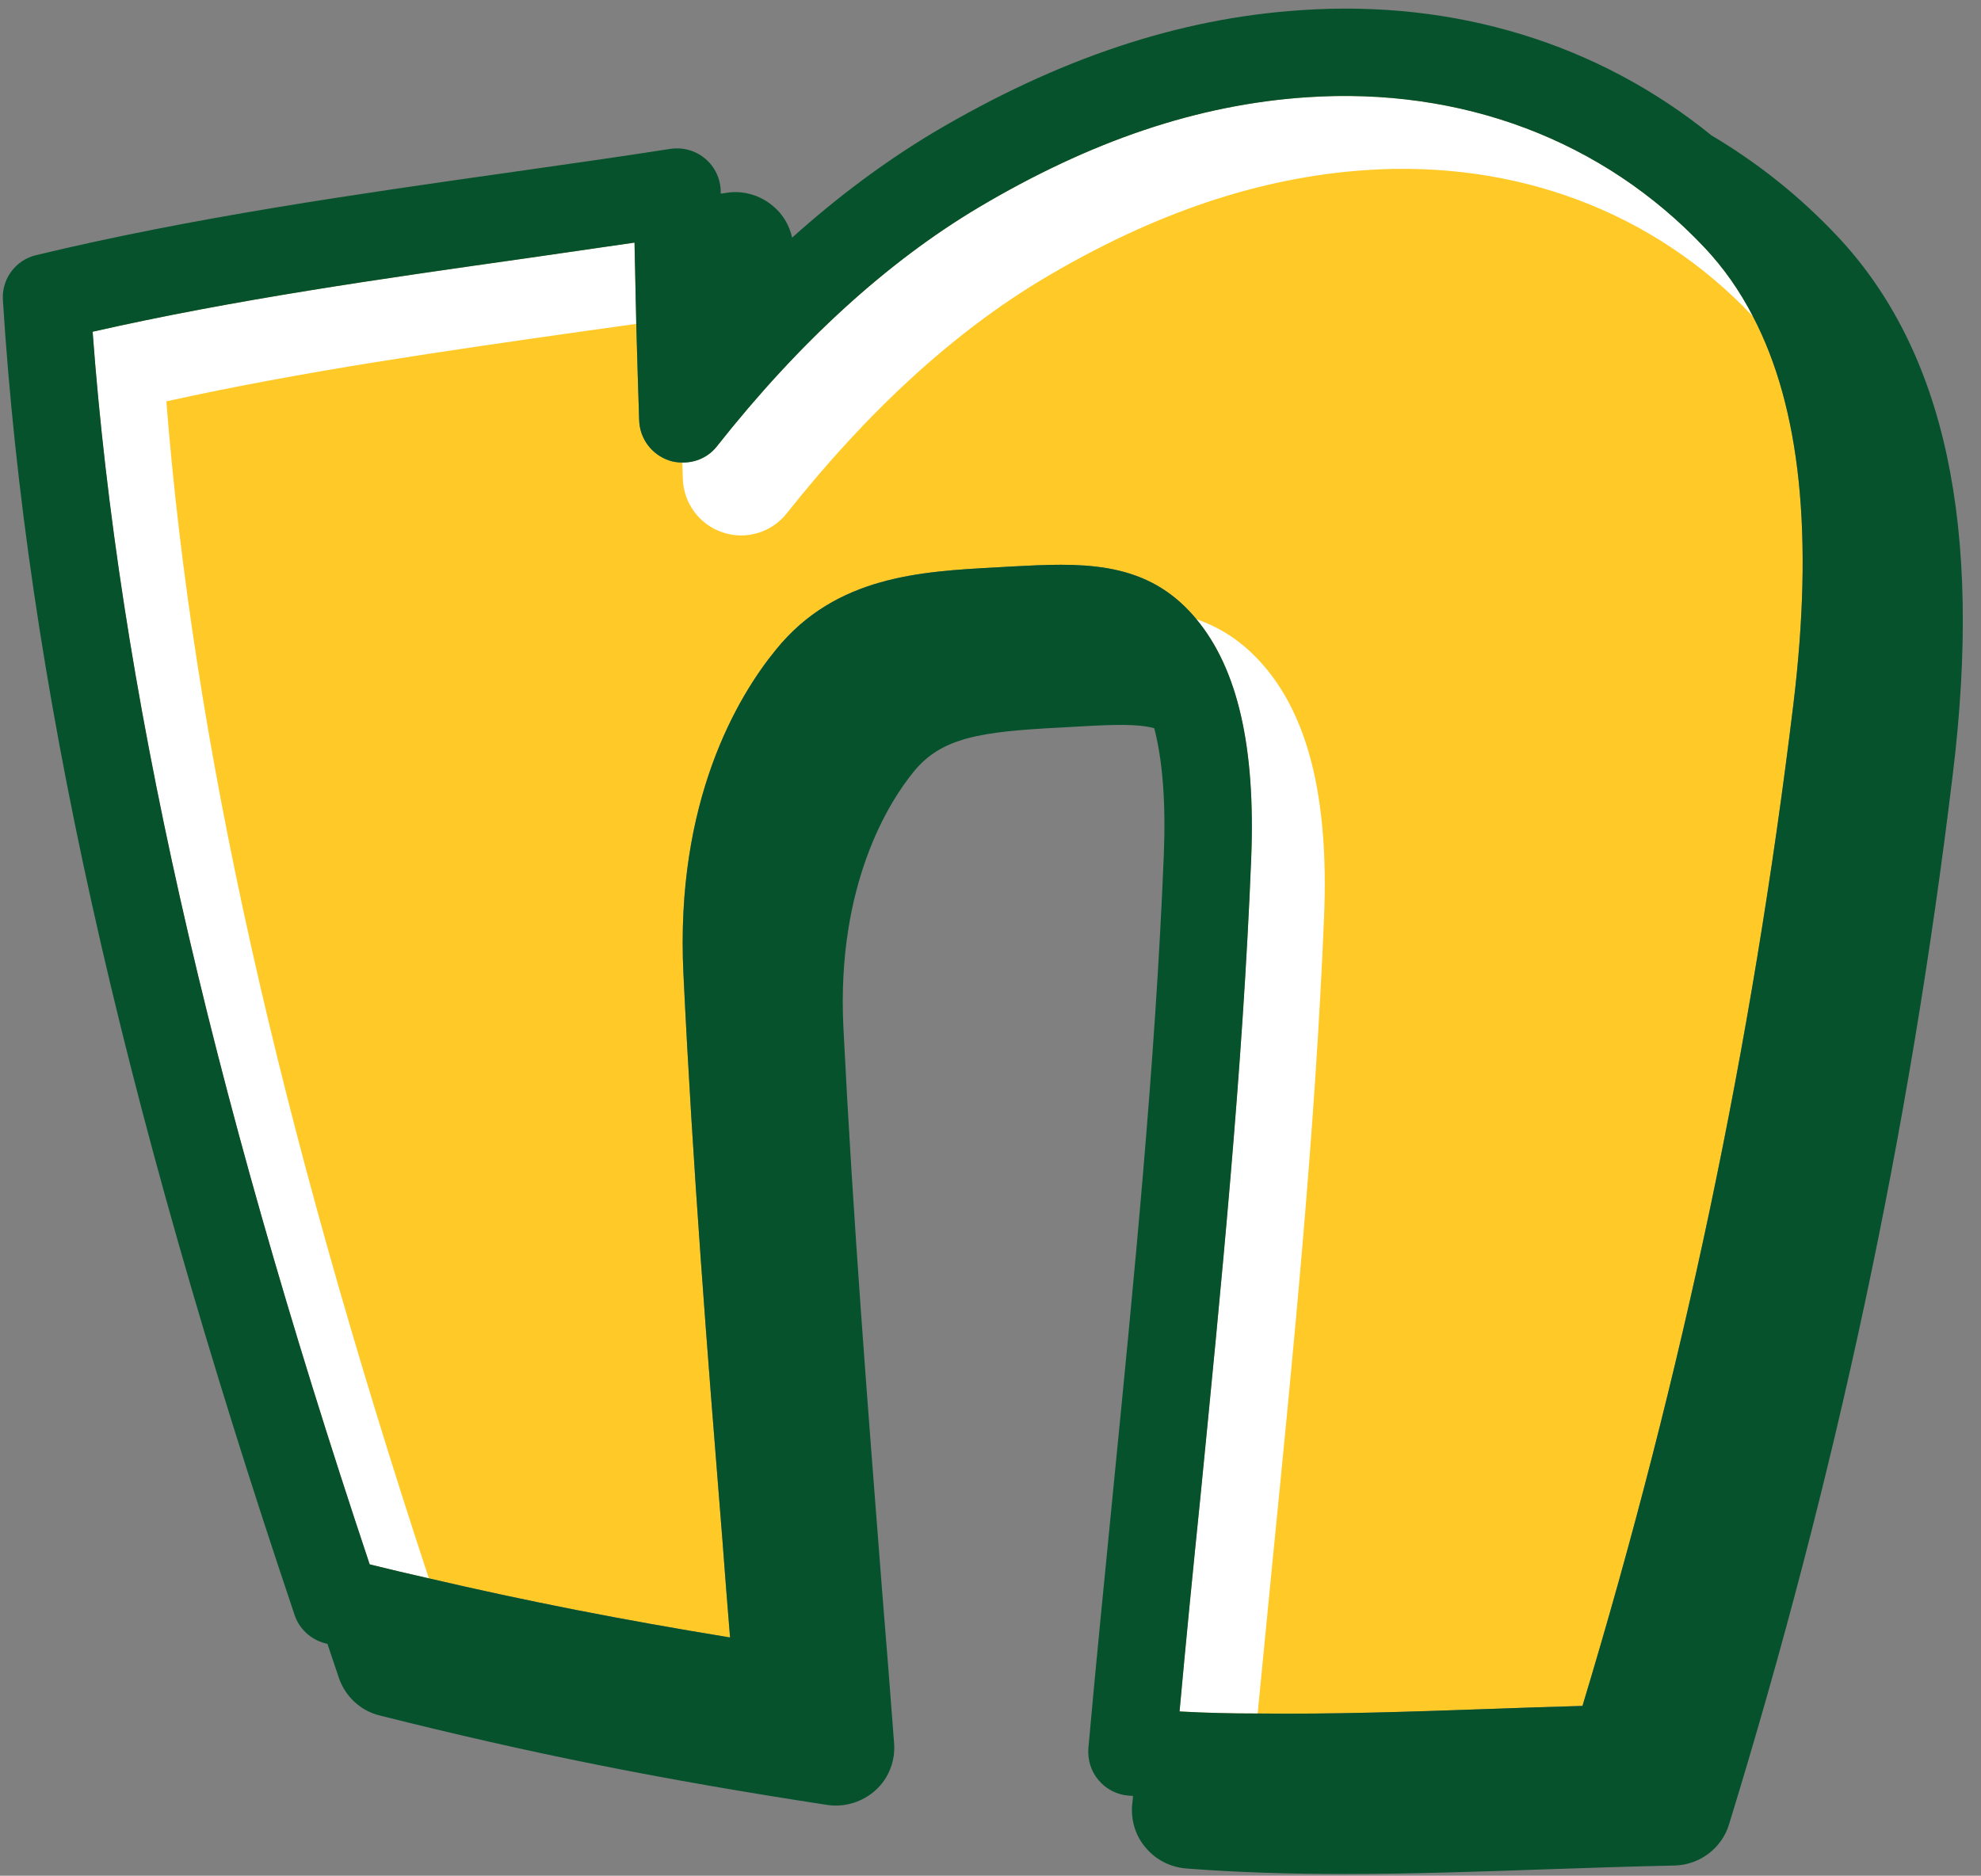
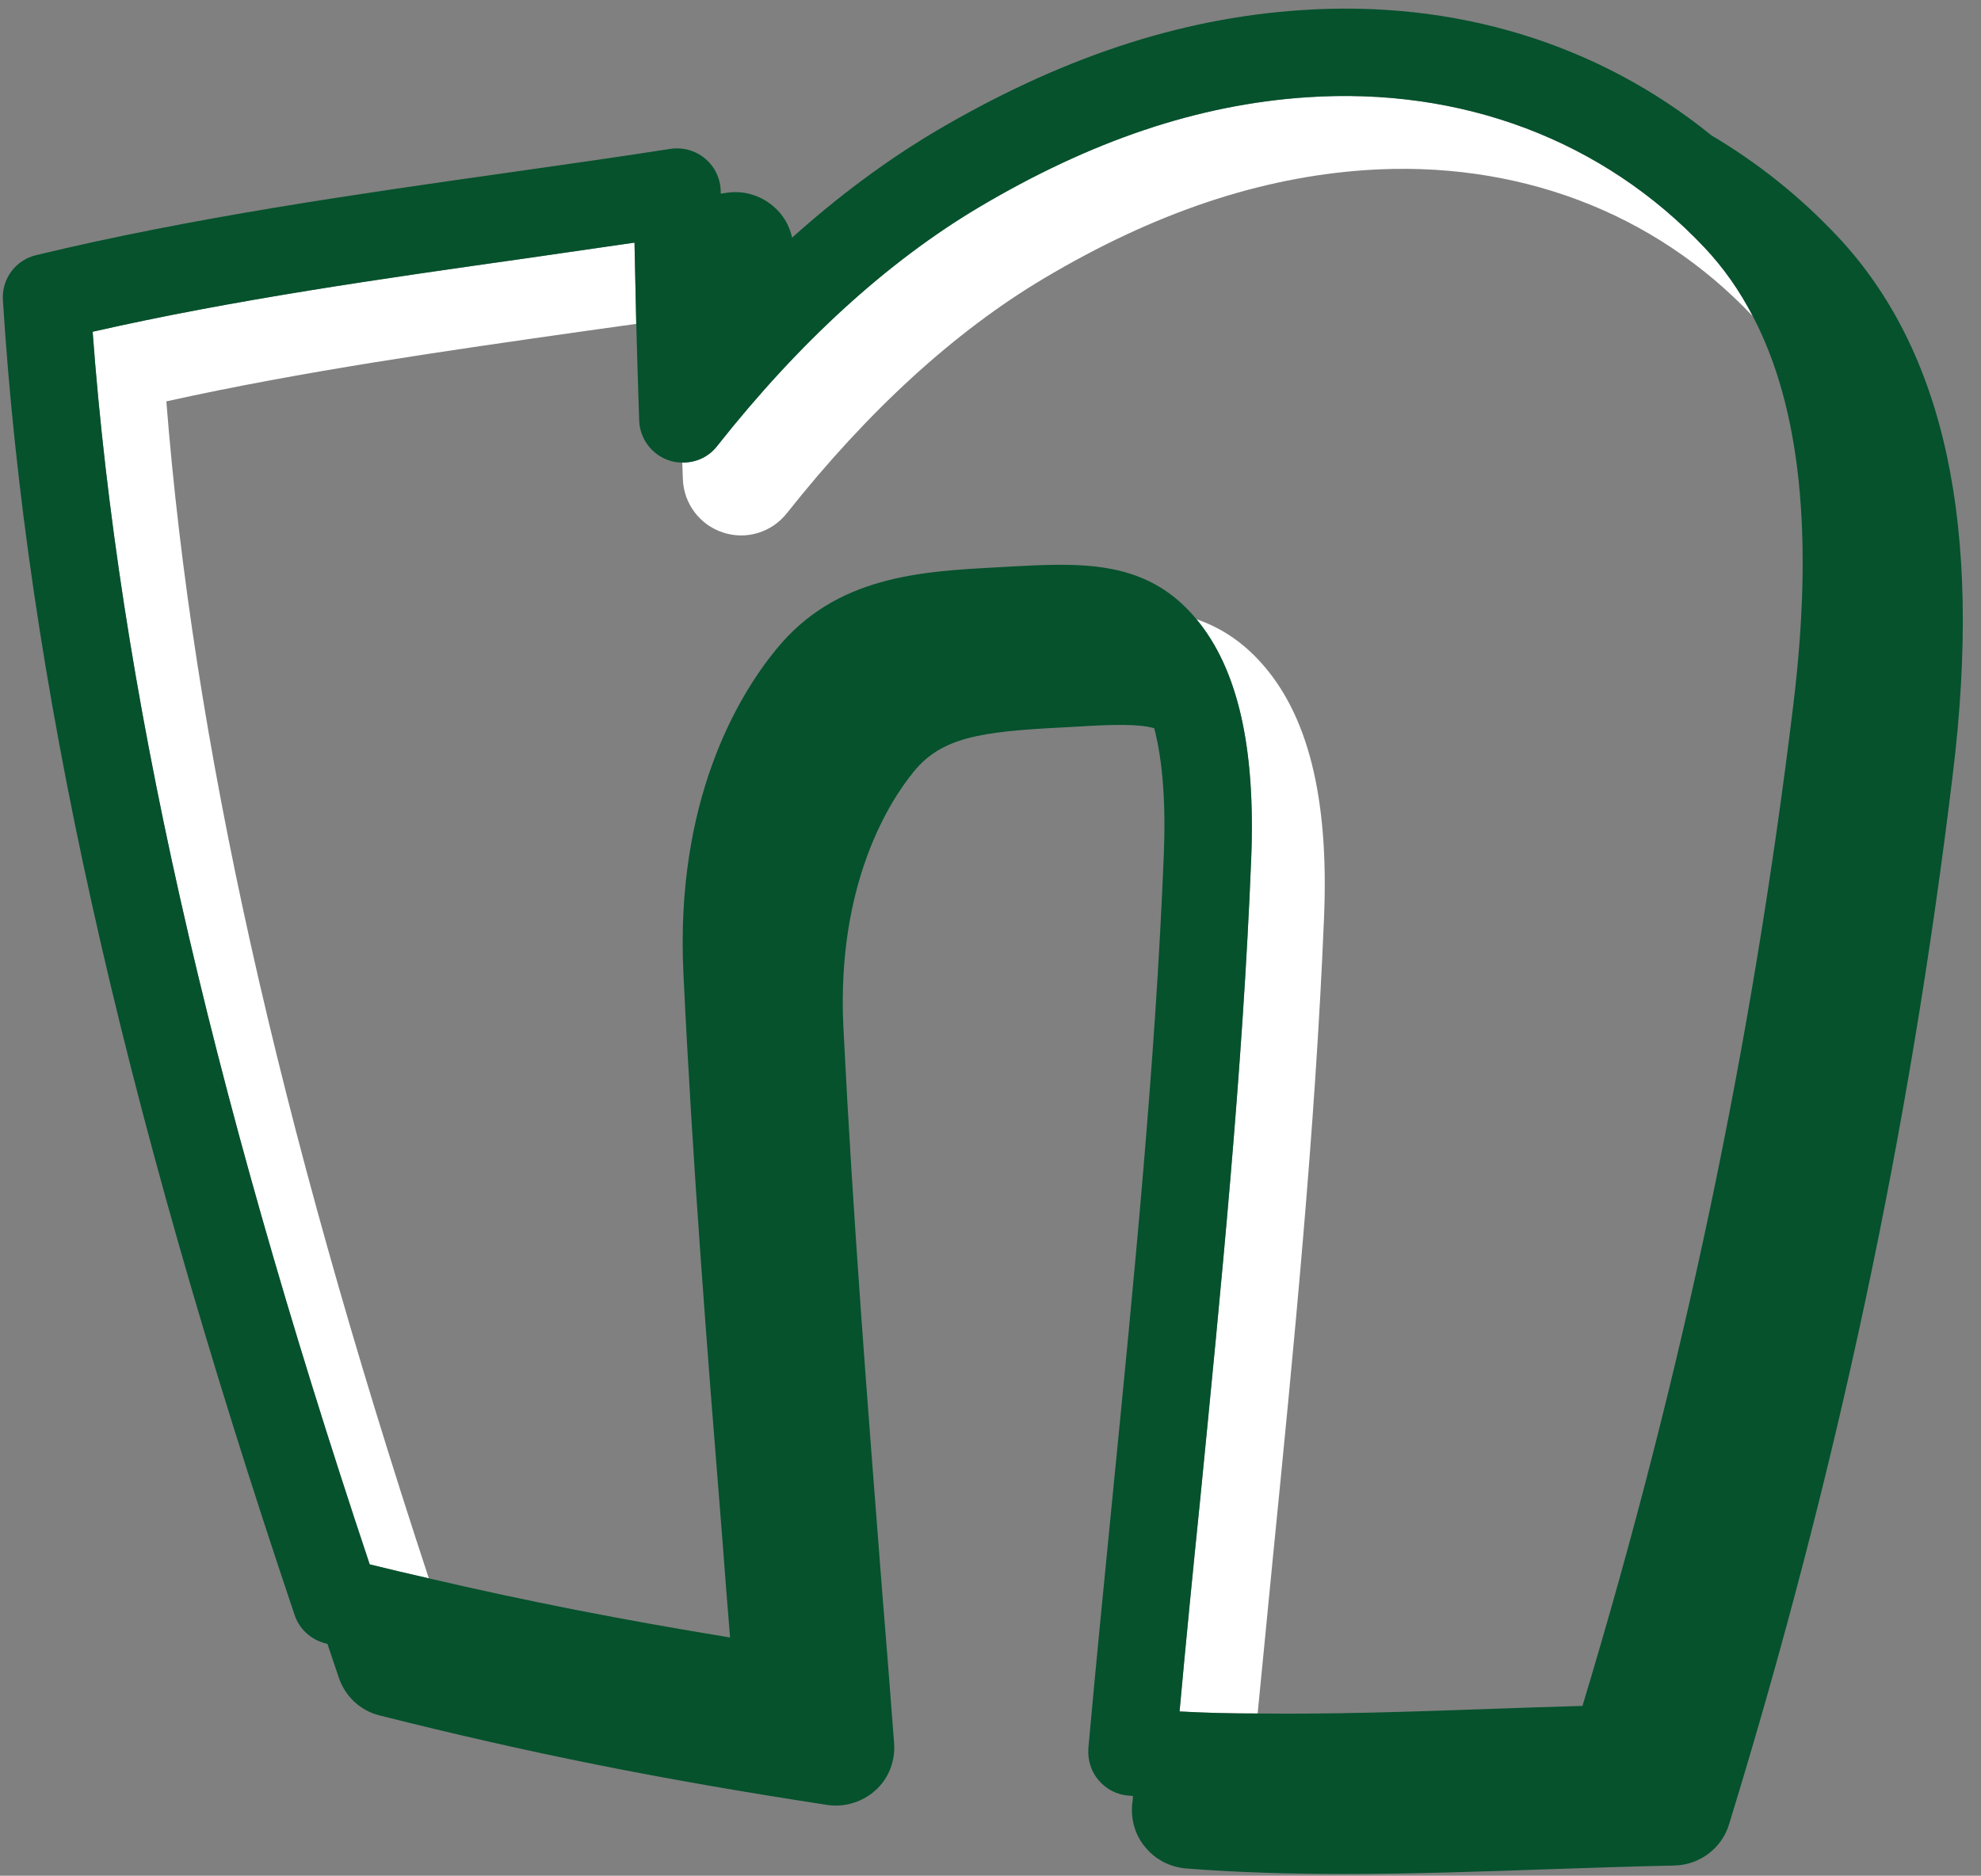
<svg xmlns="http://www.w3.org/2000/svg" data-name="Layer 2" fill="#05522d" height="64.4" preserveAspectRatio="xMidYMid meet" version="1" viewBox="-0.1 -0.3 68.0 64.4" width="68" zoomAndPan="magnify">
  <rect x="-0.1" y="-0.3" width="68.0" height="64.4" fill="#808080" stroke="none" />
  <g>
    <g>
      <g id="change1_1">
-         <path d="m60.07,10.56c-.46-.89-1.01-1.67-1.66-2.36-3.48-3.69-8.34-5.52-13.66-5.16-3.72.25-7.4,1.49-11.27,3.79-3.12,1.86-6.14,4.61-8.96,8.18-.29.38-.74.58-1.2.57-.15,0-.31-.02-.45-.07-.6-.2-1.01-.75-1.03-1.38-.04-1.19-.07-2.26-.1-3.31-.02-.92-.04-1.83-.06-2.79-1.23.18-2.48.36-3.73.54-4.94.7-10.03,1.42-14.87,2.52.9,12.13,3.94,25.64,9.51,42.32.69.17,1.36.33,2.03.48,3.39.79,6.61,1.42,10.34,2.03-.09-1.11-.18-2.22-.26-3.32-.53-6.59-1.02-12.81-1.34-19.46-.29-5.93,1.86-9.53,3.18-11.14,2.05-2.53,4.98-2.68,7.56-2.82l.52-.03c2.3-.12,4.48-.24,6.15,1.58.07.07.13.15.2.23,1.42,1.71,2.03,4.39,1.88,8.2-.29,7.3-1.04,14.78-1.75,22-.25,2.45-.49,4.88-.71,7.3.89.05,1.78.07,2.68.07,2.58.03,5.21-.06,7.78-.15,1.13-.04,2.26-.08,3.37-.11,3.45-11.42,5.82-22.68,7.24-34.39.7-5.79.25-10.18-1.39-13.32Z" fill="#ffc928" />
-       </g>
+         </g>
      <g id="change2_1">
        <path d="m21.74,10.82c-.02-.92-.04-1.83-.06-2.79-1.23.18-2.48.36-3.73.54-4.94.7-10.03,1.42-14.87,2.52.9,12.13,3.94,25.64,9.51,42.32.69.17,1.36.33,2.03.48C9.41,38.07,6.53,25.13,5.61,13.48c4.7-1.04,9.63-1.74,14.41-2.42.58-.08,1.15-.16,1.72-.24Zm36.67-2.62c-3.48-3.69-8.34-5.52-13.66-5.16-3.72.25-7.4,1.49-11.27,3.79-3.12,1.86-6.14,4.61-8.96,8.18-.29.38-.74.58-1.2.57.01.19.01.38.02.57.03.84.58,1.57,1.37,1.83.8.27,1.68,0,2.2-.66,2.79-3.52,5.75-6.23,8.82-8.06,3.8-2.26,7.42-3.47,11.05-3.72,5.17-.35,9.89,1.43,13.27,5t.02.02c-.46-.89-1.01-1.67-1.66-2.36Zm-15.27,14.2c-.66-.72-1.39-1.17-2.17-1.44,1.42,1.71,2.03,4.39,1.88,8.2-.29,7.3-1.04,14.78-1.75,22-.25,2.45-.49,4.88-.71,7.3.89.05,1.78.07,2.68.07.17-1.76.35-3.54.52-5.32.72-7.23,1.46-14.71,1.76-22.03.17-4.12-.56-6.99-2.21-8.78Z" fill="#ffffff" />
      </g>
      <g id="change3_1">
        <path d="m62.96,7.8c-1.29-1.37-2.74-2.52-4.31-3.45C54.77,1.2,49.85-.32,44.54.05c-4.19.28-8.31,1.66-12.6,4.2-1.65.99-3.27,2.19-4.85,3.61-.09-.42-.32-.81-.66-1.09-.44-.37-1.02-.54-1.59-.45-.07.01-.13.02-.2.03v-.08c-.01-.44-.2-.84-.53-1.12-.33-.28-.76-.4-1.19-.34-1.78.28-3.58.53-5.39.79-5.43.77-11.04,1.57-16.39,2.86C.43,8.63-.05,9.28,0,10.01c.81,12.92,3.99,27.26,10.01,45.13.16.49.56.85,1.05.98.03.01.05.01.08.02.13.38.26.77.39,1.16.22.65.75,1.14,1.41,1.3,5.17,1.3,9.62,2.19,15.36,3.07.59.09,1.21-.1,1.66-.51.45-.41.68-1.01.63-1.62-.13-1.75-.27-3.49-.41-5.21-.51-6.57-1-12.76-1.33-19.36-.24-4.94,1.6-7.78,2.41-8.77.96-1.19,2.33-1.38,5.02-1.52l.54-.03c1.33-.08,2.15-.1,2.69.05h.01c.29,1.11.4,2.56.33,4.33-.29,7.23-1.03,14.65-1.74,21.84-.29,2.97-.59,5.93-.85,8.85-.03.4.09.8.35,1.1.26.31.63.5,1.03.53.05,0,.1.01.15.01,0,.11-.02.21-.03.32-.04.53.12,1.06.47,1.46.34.41.83.66,1.37.71,1.79.14,3.61.19,5.44.19,2.32,0,4.65-.08,6.93-.16,1.49-.05,2.96-.1,4.41-.13.86-.02,1.62-.59,1.87-1.41,3.68-11.98,6.2-23.77,7.68-36.04,1.04-8.51-.26-14.56-3.97-18.5Zm-1.5,16.08c-1.42,11.71-3.79,22.97-7.24,34.39-1.11.03-2.24.07-3.37.11-2.57.09-5.2.18-7.78.15-.9,0-1.79-.02-2.68-.07.22-2.42.46-4.85.71-7.3.71-7.22,1.46-14.7,1.75-22,.15-3.81-.46-6.49-1.88-8.2-.07-.08-.13-.16-.2-.23-1.67-1.82-3.85-1.7-6.15-1.58l-.52.03c-2.58.14-5.51.29-7.56,2.82-1.32,1.61-3.47,5.21-3.18,11.14.32,6.65.81,12.87,1.34,19.46.08,1.1.17,2.21.26,3.32-3.73-.61-6.95-1.24-10.34-2.03-.67-.15-1.34-.31-2.03-.48C7.02,36.73,3.98,23.22,3.08,11.09c4.84-1.1,9.93-1.82,14.87-2.52,1.25-.18,2.5-.36,3.73-.54.02.96.04,1.87.06,2.79.03,1.05.06,2.12.1,3.31.02.63.43,1.18,1.03,1.38.14.05.3.07.45.07.46.01.91-.19,1.2-.57,2.82-3.57,5.84-6.32,8.96-8.18,3.87-2.3,7.55-3.54,11.27-3.79,5.32-.36,10.18,1.47,13.66,5.16.65.69,1.2,1.47,1.66,2.36,1.64,3.14,2.09,7.53,1.39,13.32Z" />
      </g>
    </g>
  </g>
</svg>